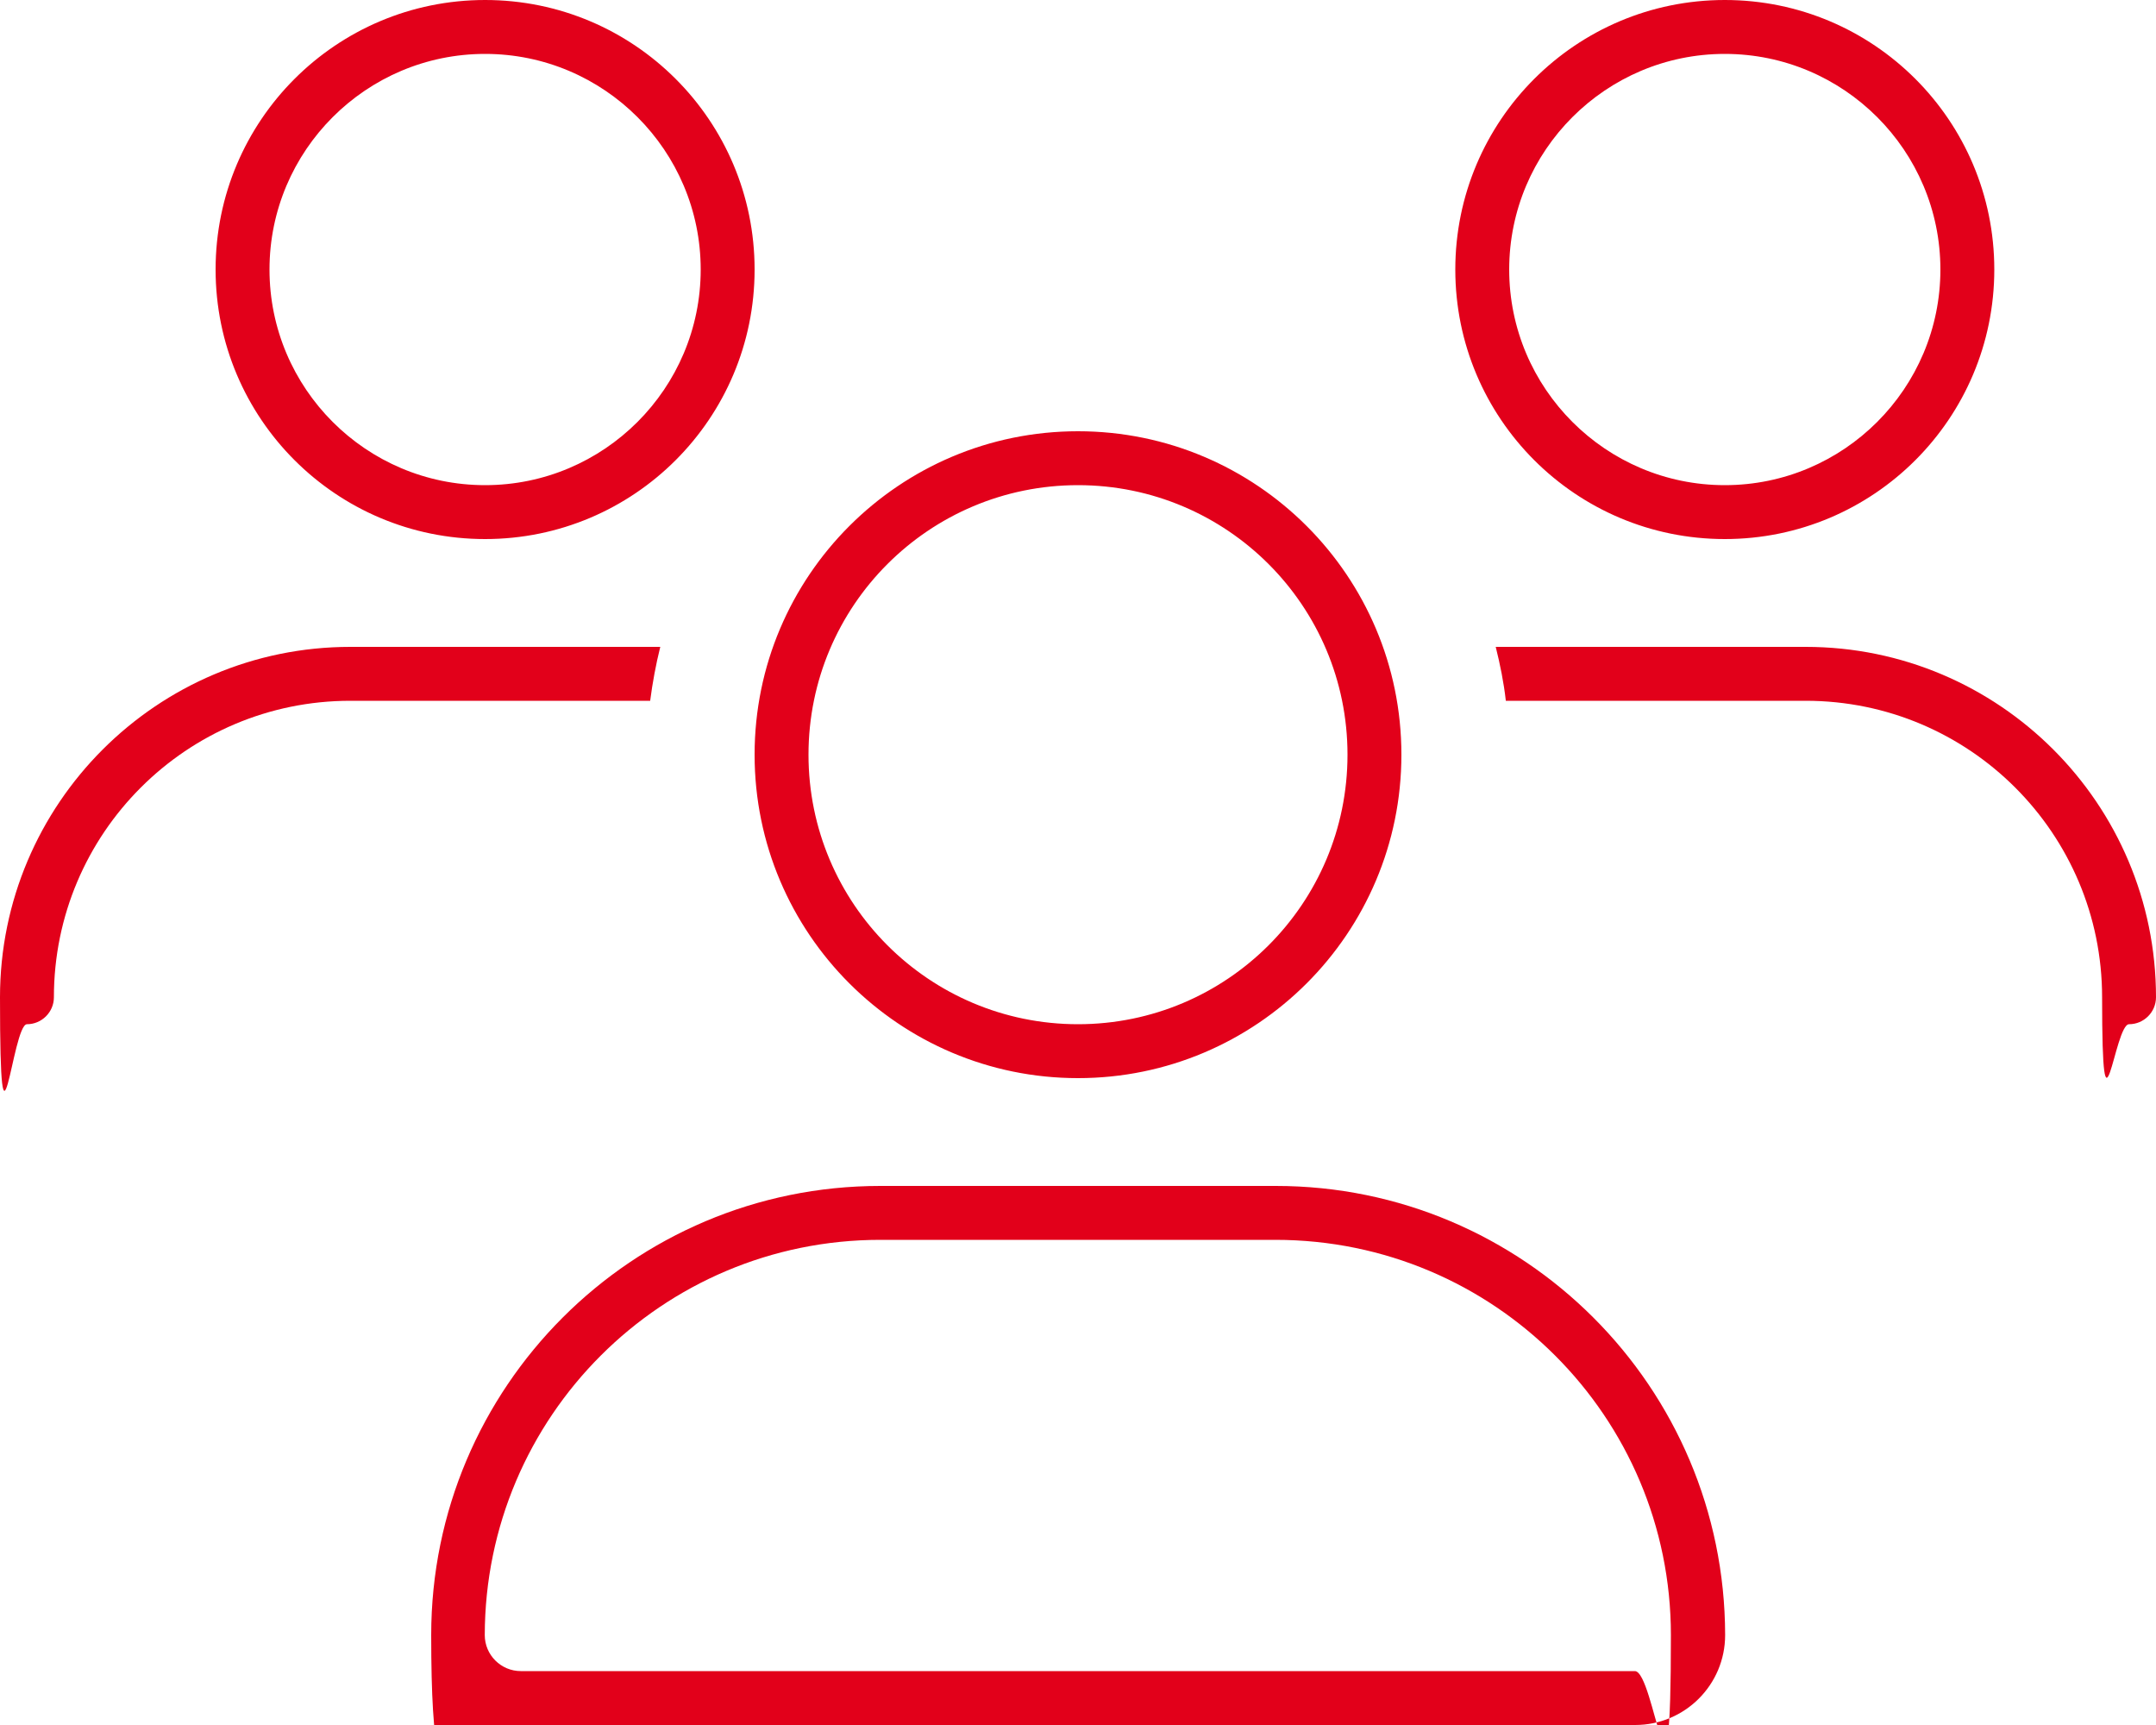
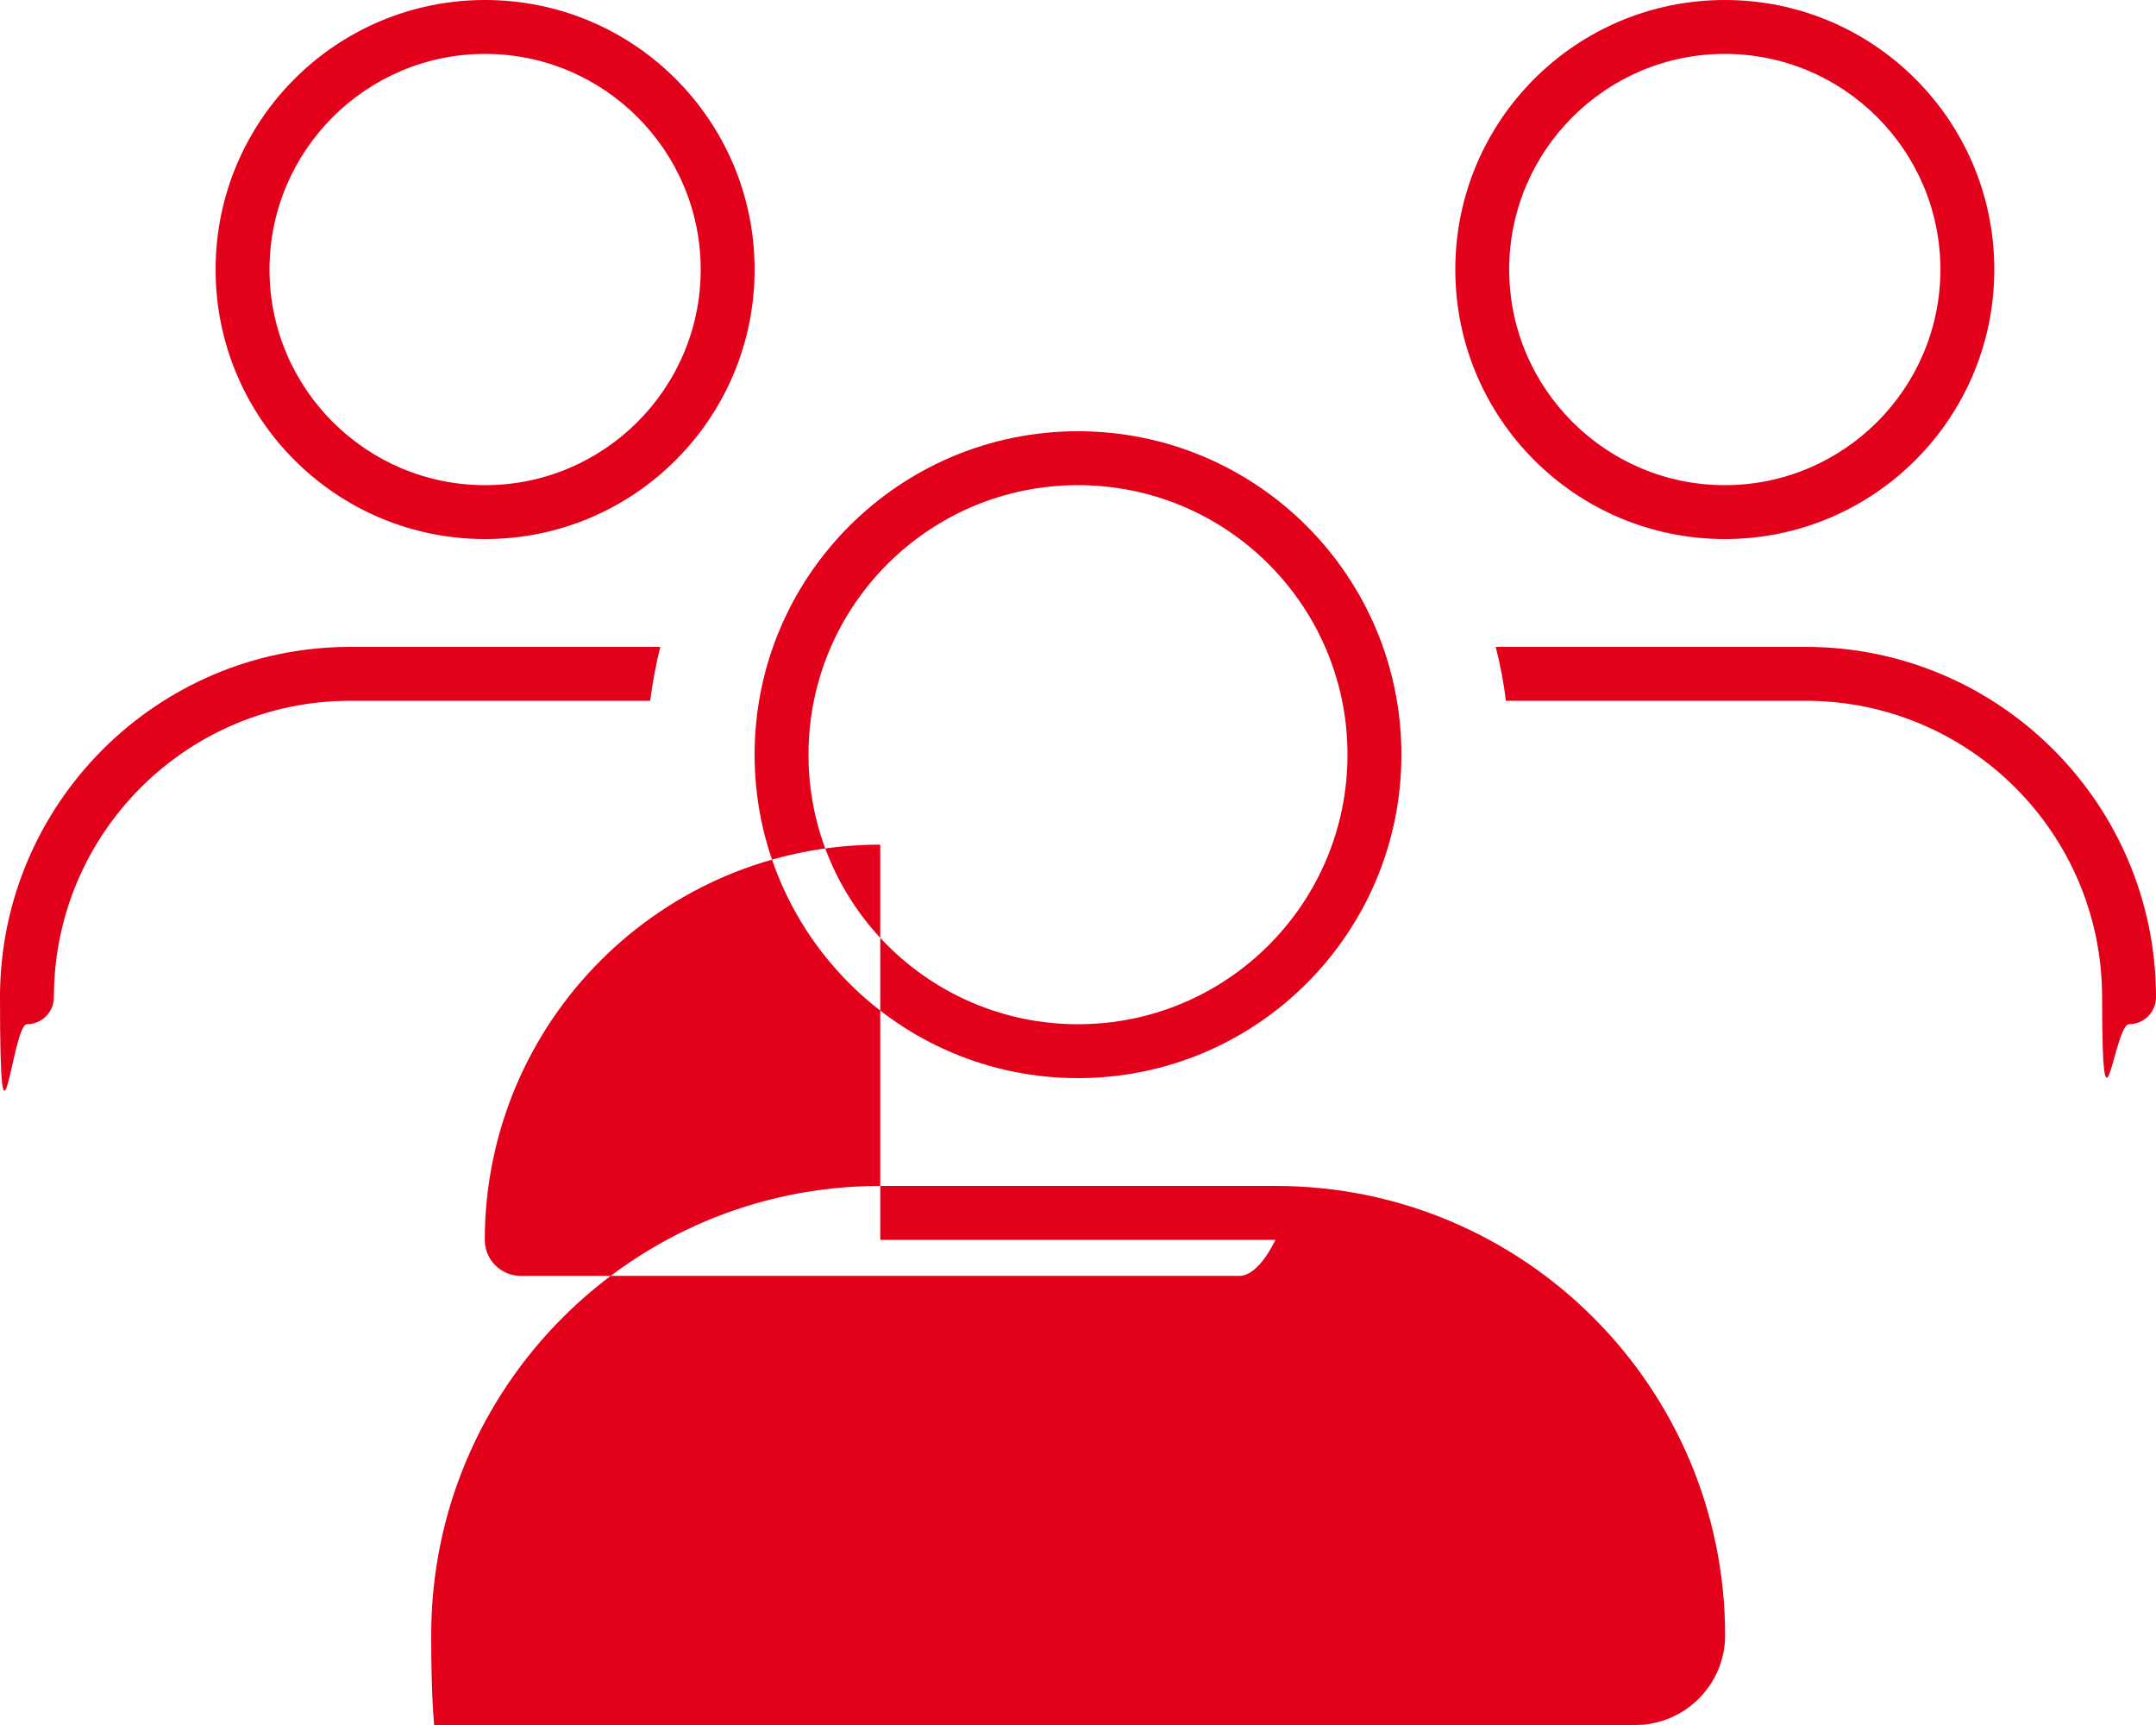
<svg xmlns="http://www.w3.org/2000/svg" id="Ebene_1" version="1.1" viewBox="0 0 640 512">
  <defs>
    <style> .st0 { fill: #e2001a; } </style>
  </defs>
-   <path class="st0" d="M80,80c0-35.3,28.7-64,64-64s64,28.7,64,64-28.7,64-64,64-64-28.7-64-64ZM224,80C224,35.8,188.2,0,144,0s-80,35.8-80,80,35.8,80,80,80,80-35.8,80-80ZM320,144c44.2,0,80,35.8,80,80s-35.8,80-80,80-80-35.8-80-80,35.8-80,80-80ZM320,320c53,0,96-43,96-96s-43-96-96-96-96,43-96,96,43,96,96,96ZM261.3,368h117.3c64.9,0,117.4,52.5,117.4,117.3s-4.8,10.7-10.7,10.7H154.6c-5.9,0-10.7-4.8-10.7-10.7.1-64.8,52.6-117.3,117.4-117.3ZM261.3,352c-73.6,0-133.3,59.7-133.3,133.3s11.9,26.7,26.7,26.7h330.7c14.7,0,26.7-11.9,26.7-26.7-.1-73.6-59.8-133.3-133.4-133.3h-117.4ZM512,16c35.3,0,64,28.7,64,64s-28.7,64-64,64-64-28.7-64-64,28.7-64,64-64ZM512,160c44.2,0,80-35.8,80-80S556.2,0,512,0s-80,35.8-80,80,35.8,80,80,80ZM536,208c48.6,0,88,39.4,88,88s3.6,8,8,8,8-3.6,8-8c0-57.4-46.6-104-104-104h-92c1.3,5.2,2.4,10.6,3,16h89ZM193,208c.7-5.4,1.7-10.8,3-16h-92C46.6,192,0,238.6,0,296s3.6,8,8,8,8-3.6,8-8c0-48.6,39.4-88,88-88h89Z" />
+   <path class="st0" d="M80,80c0-35.3,28.7-64,64-64s64,28.7,64,64-28.7,64-64,64-64-28.7-64-64ZM224,80C224,35.8,188.2,0,144,0s-80,35.8-80,80,35.8,80,80,80,80-35.8,80-80ZM320,144c44.2,0,80,35.8,80,80s-35.8,80-80,80-80-35.8-80-80,35.8-80,80-80ZM320,320c53,0,96-43,96-96s-43-96-96-96-96,43-96,96,43,96,96,96ZM261.3,368h117.3s-4.8,10.7-10.7,10.7H154.6c-5.9,0-10.7-4.8-10.7-10.7.1-64.8,52.6-117.3,117.4-117.3ZM261.3,352c-73.6,0-133.3,59.7-133.3,133.3s11.9,26.7,26.7,26.7h330.7c14.7,0,26.7-11.9,26.7-26.7-.1-73.6-59.8-133.3-133.4-133.3h-117.4ZM512,16c35.3,0,64,28.7,64,64s-28.7,64-64,64-64-28.7-64-64,28.7-64,64-64ZM512,160c44.2,0,80-35.8,80-80S556.2,0,512,0s-80,35.8-80,80,35.8,80,80,80ZM536,208c48.6,0,88,39.4,88,88s3.6,8,8,8,8-3.6,8-8c0-57.4-46.6-104-104-104h-92c1.3,5.2,2.4,10.6,3,16h89ZM193,208c.7-5.4,1.7-10.8,3-16h-92C46.6,192,0,238.6,0,296s3.6,8,8,8,8-3.6,8-8c0-48.6,39.4-88,88-88h89Z" />
</svg>